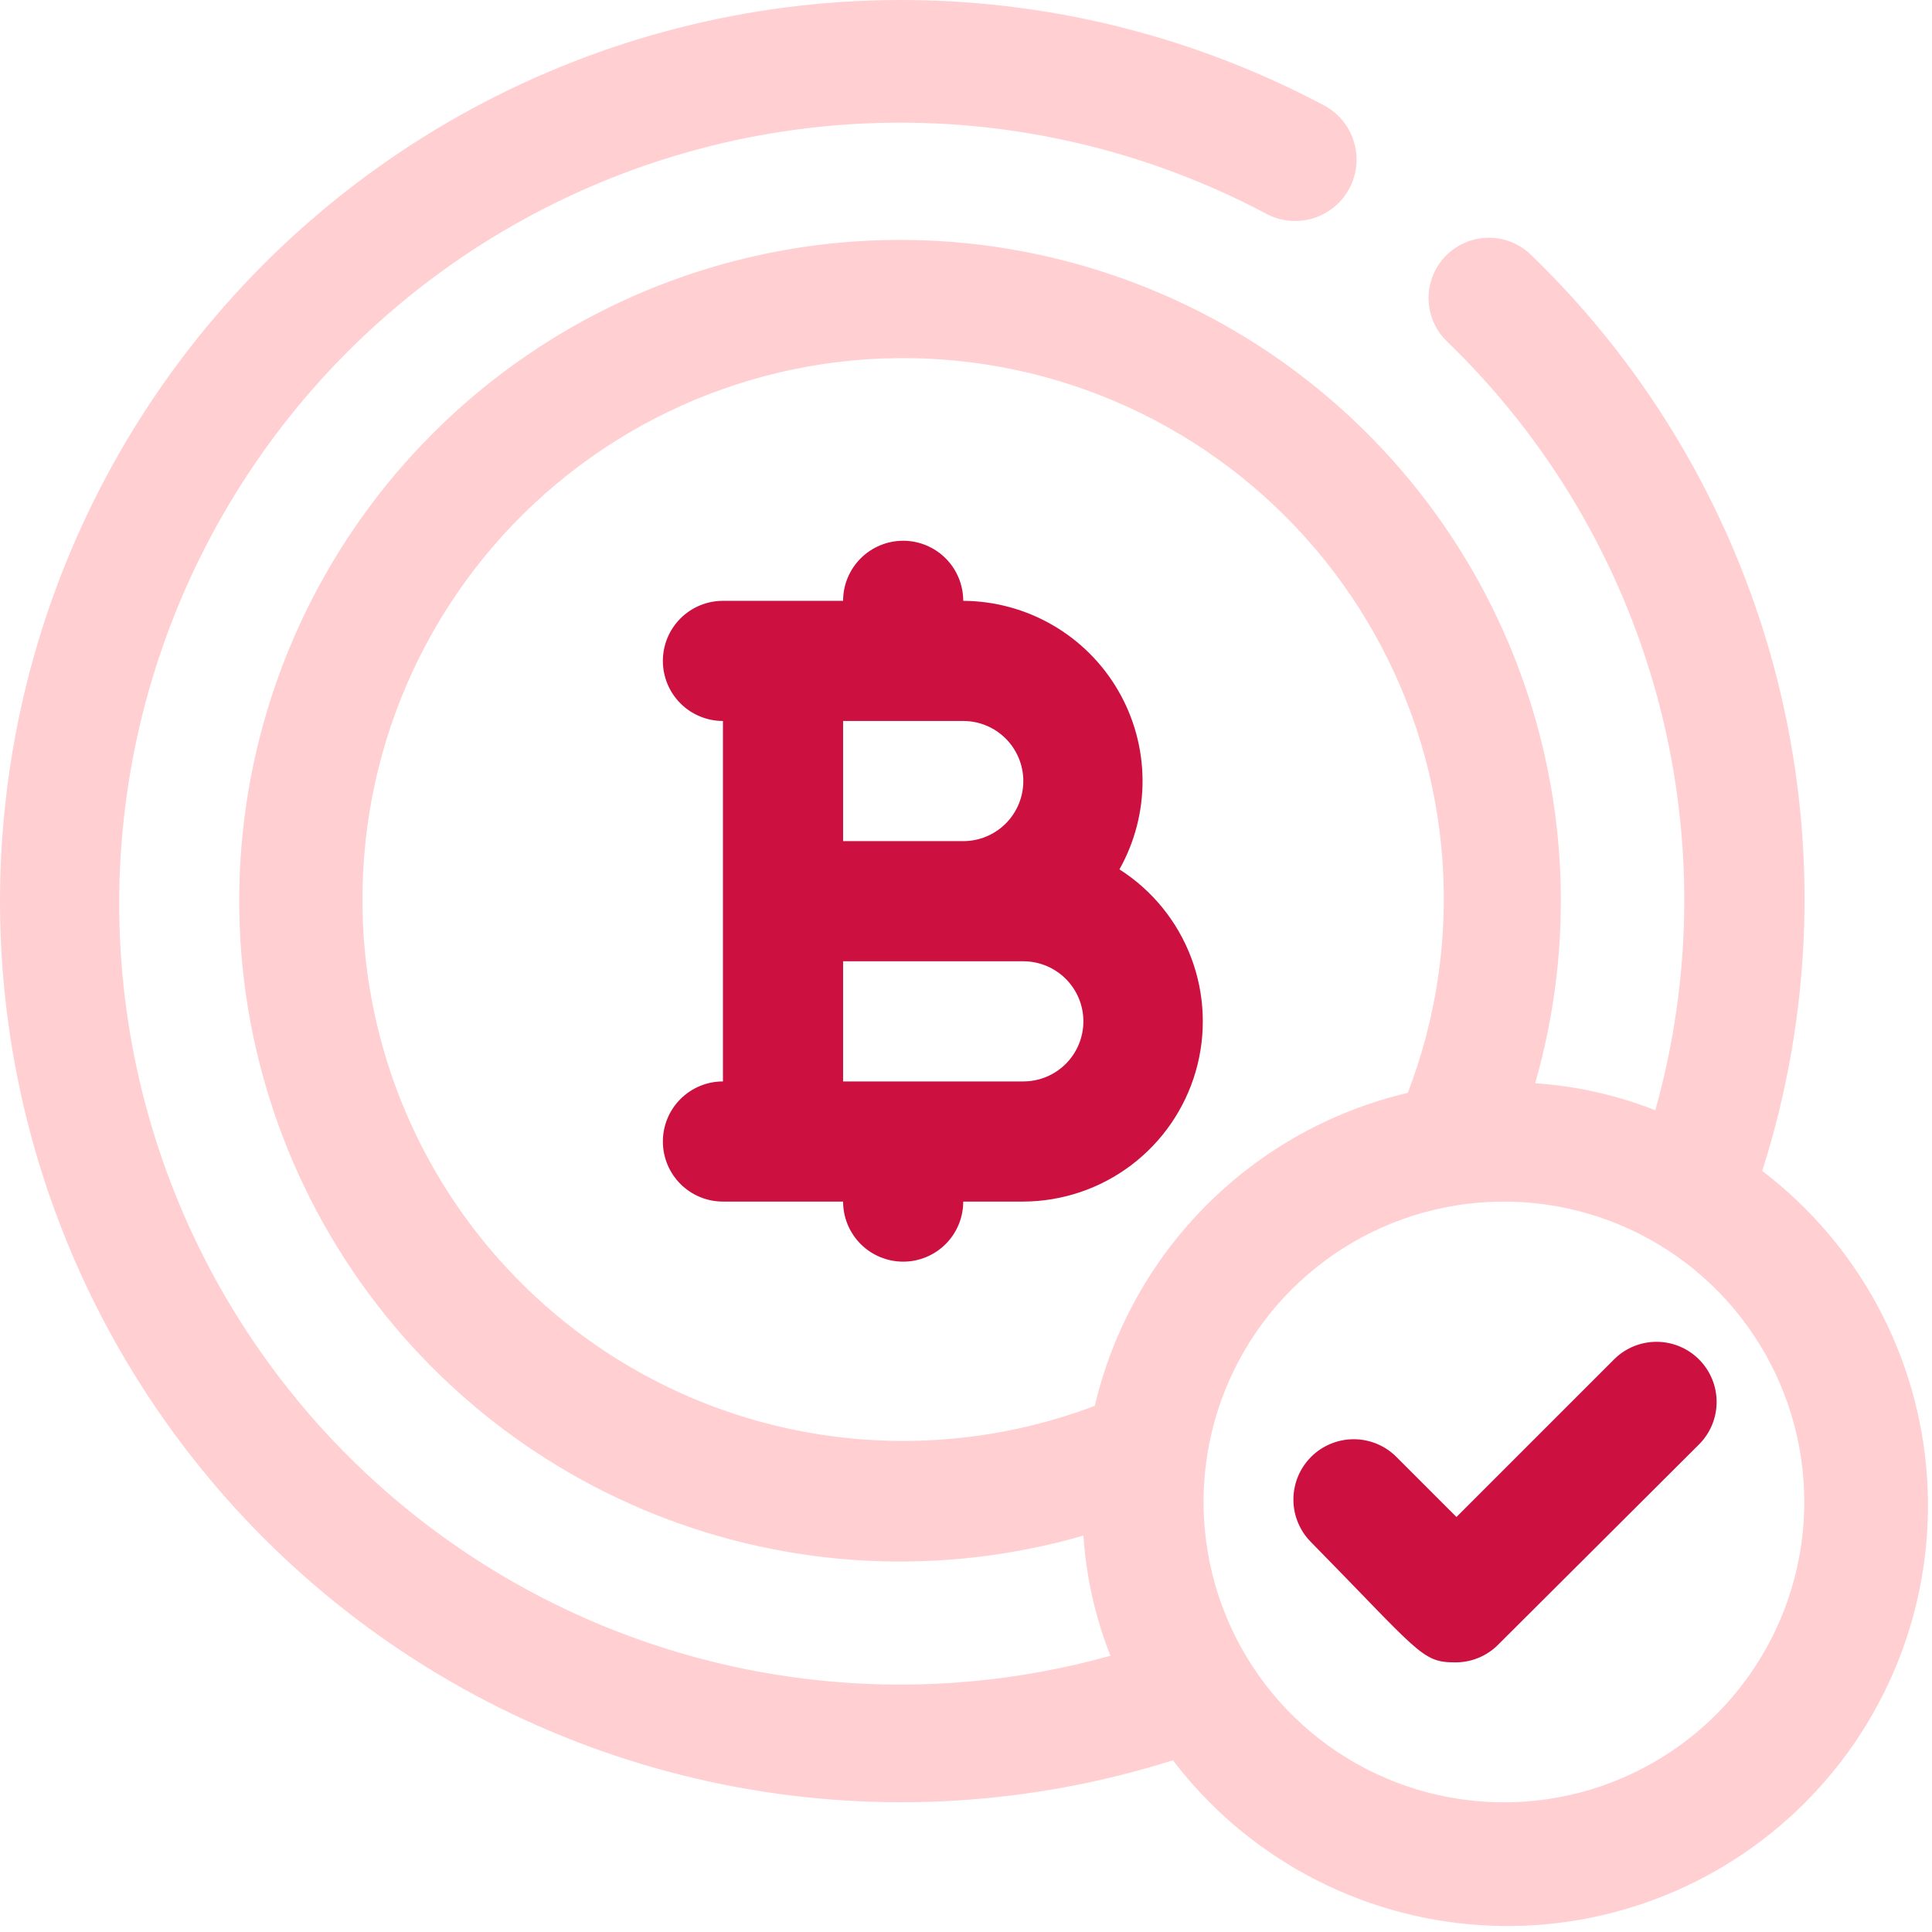
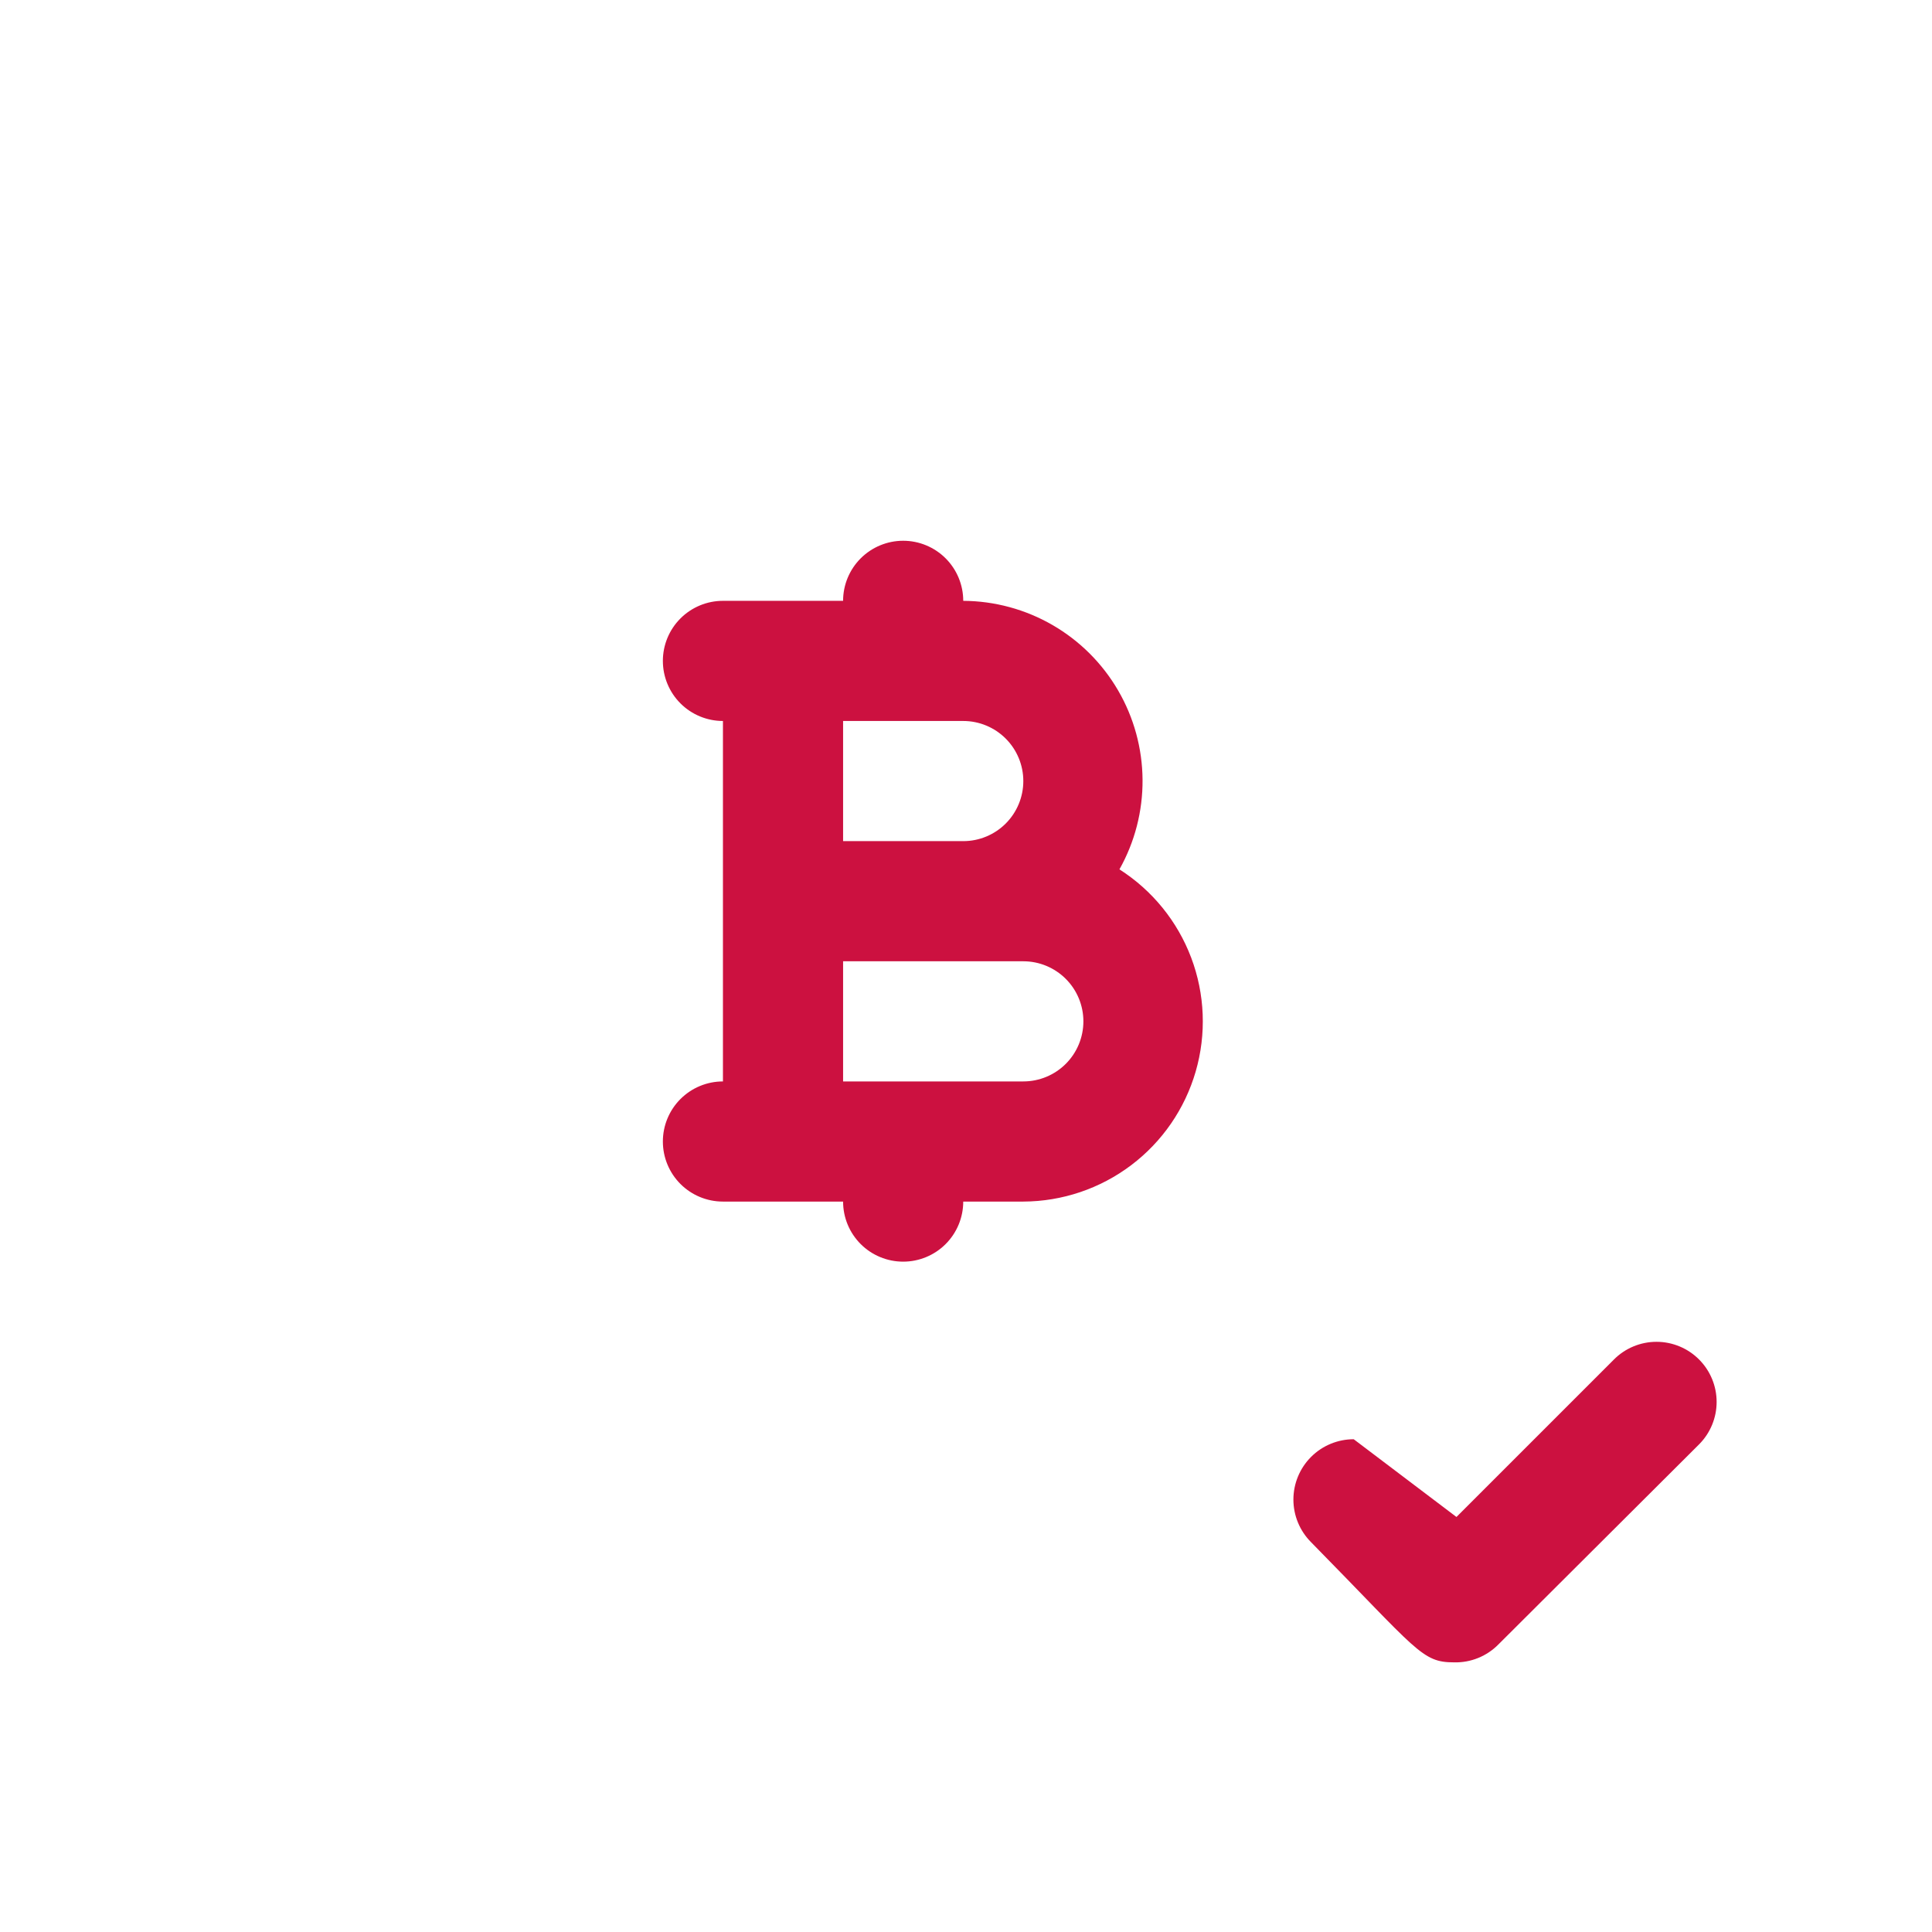
<svg xmlns="http://www.w3.org/2000/svg" width="201" height="201" viewBox="0 0 201 201" fill="none">
  <path d="M116.463 90.447C118.063 87.601 118.892 84.386 118.868 81.121C118.844 77.856 117.968 74.654 116.326 71.832C114.684 69.009 112.334 66.665 109.508 65.03C106.682 63.395 103.478 62.526 100.213 62.509C100.213 60.852 99.554 59.262 98.382 58.09C97.21 56.918 95.621 56.259 93.963 56.259C92.305 56.259 90.716 56.918 89.543 58.09C88.371 59.262 87.713 60.852 87.713 62.509H75.213C73.555 62.509 71.966 63.168 70.793 64.34C69.621 65.512 68.963 67.102 68.963 68.759C68.963 70.417 69.621 72.007 70.793 73.179C71.966 74.351 73.555 75.009 75.213 75.009V112.509C73.555 112.509 71.966 113.168 70.793 114.34C69.621 115.512 68.963 117.102 68.963 118.759C68.963 120.417 69.621 122.007 70.793 123.179C71.966 124.351 73.555 125.009 75.213 125.009H87.713C87.713 126.667 88.371 128.257 89.543 129.429C90.716 130.601 92.305 131.259 93.963 131.259C95.621 131.259 97.21 130.601 98.382 129.429C99.554 128.257 100.213 126.667 100.213 125.009H106.463C110.514 124.993 114.45 123.665 117.683 121.224C120.917 118.784 123.272 115.362 124.398 111.471C125.524 107.579 125.36 103.428 123.929 99.638C122.499 95.848 119.879 92.624 116.463 90.447ZM106.463 81.259C106.463 82.917 105.804 84.507 104.632 85.679C103.46 86.851 101.87 87.509 100.213 87.509H87.713V75.009H100.213C101.87 75.009 103.46 75.668 104.632 76.84C105.804 78.012 106.463 79.602 106.463 81.259ZM106.463 112.509H87.713V100.009H106.463C108.12 100.009 109.71 100.668 110.882 101.84C112.054 103.012 112.713 104.602 112.713 106.259C112.713 107.917 112.054 109.507 110.882 110.679C109.71 111.851 108.12 112.509 106.463 112.509Z" fill="#CC1140" />
-   <path d="M183.338 121.822C188.616 105.272 189.159 87.575 184.907 70.732C180.655 53.889 171.777 38.571 159.275 26.509C158.082 25.349 156.476 24.71 154.812 24.734C153.147 24.757 151.561 25.441 150.4 26.634C149.24 27.828 148.601 29.433 148.625 31.098C148.648 32.762 149.332 34.349 150.525 35.509C161.032 45.639 168.598 58.428 172.417 72.514C176.235 86.601 176.165 101.46 172.213 115.509C168.216 113.933 163.999 112.985 159.713 112.697C163.923 98.046 163.144 82.41 157.499 68.25C151.854 54.09 141.663 42.207 128.527 34.47C115.392 26.734 100.058 23.582 84.936 25.512C69.815 27.441 55.763 34.341 44.991 45.128C34.219 55.914 27.337 69.975 25.428 85.099C23.519 100.223 26.691 115.553 34.445 128.678C42.199 141.803 54.095 151.979 68.263 157.605C82.431 163.231 98.067 163.989 112.713 159.759C113 164.046 113.949 168.263 115.525 172.259C102.738 175.834 89.269 176.221 76.297 173.385C63.326 170.549 51.247 164.577 41.118 155.993C30.989 147.408 23.118 136.471 18.194 124.14C13.27 111.809 11.443 98.459 12.873 85.259C14.303 72.058 18.947 59.409 26.397 48.419C33.847 37.428 43.878 28.431 55.611 22.214C67.343 15.998 80.421 12.752 93.698 12.759C106.976 12.767 120.05 16.029 131.775 22.259C133.275 23.047 135.027 23.206 136.644 22.702C138.262 22.198 139.613 21.072 140.4 19.572C141.188 18.072 141.347 16.32 140.843 14.703C140.339 13.085 139.213 11.734 137.713 10.947C124.064 3.7 108.835 -0.06 93.382 0.001C77.929 0.061 62.731 3.941 49.139 11.294C35.548 18.648 23.985 29.247 15.479 42.148C6.973 55.05 1.789 69.855 0.387 85.244C-1.015 100.633 1.408 116.131 7.443 130.357C13.477 144.584 22.934 157.098 34.973 166.786C47.012 176.475 61.259 183.037 76.447 185.889C91.634 188.742 107.292 187.795 122.025 183.134C125.806 188.1 130.606 192.199 136.102 195.156C141.598 198.113 147.663 199.86 153.89 200.28C160.117 200.699 166.362 199.782 172.205 197.589C178.048 195.395 183.355 191.978 187.768 187.564C192.181 183.151 195.599 177.845 197.792 172.002C199.985 166.159 200.902 159.914 200.483 153.687C200.063 147.46 198.316 141.395 195.359 135.899C192.402 130.403 188.303 125.603 183.338 121.822ZM37.713 93.759C37.675 85.492 39.461 77.318 42.942 69.819C46.423 62.32 51.514 55.681 57.854 50.373C64.193 45.066 71.624 41.222 79.618 39.114C87.613 37.005 95.974 36.685 104.106 38.176C112.238 39.667 119.941 42.932 126.667 47.739C133.394 52.546 138.978 58.777 143.022 65.988C147.067 73.199 149.472 81.212 150.066 89.458C150.661 97.705 149.431 105.98 146.463 113.697C138.544 115.561 131.303 119.595 125.55 125.347C119.798 131.099 115.764 138.341 113.9 146.259C105.393 149.484 96.231 150.597 87.2 149.503C78.168 148.41 69.537 145.141 62.045 139.979C54.554 134.817 48.427 127.915 44.189 119.865C39.951 111.815 37.728 102.857 37.713 93.759ZM156.463 187.509C150.282 187.509 144.24 185.677 139.101 182.243C133.962 178.809 129.957 173.929 127.591 168.218C125.226 162.508 124.607 156.225 125.813 150.163C127.019 144.101 129.995 138.533 134.366 134.162C138.736 129.792 144.304 126.816 150.366 125.61C156.428 124.404 162.711 125.023 168.422 127.388C174.132 129.753 179.012 133.759 182.446 138.898C185.88 144.037 187.713 150.079 187.713 156.259C187.713 164.547 184.42 172.496 178.56 178.357C172.699 184.217 164.751 187.509 156.463 187.509Z" fill="#FFCFD2" />
-   <path d="M151.276 172.947C147.901 172.947 147.526 171.759 136.401 160.447C135.224 159.27 134.562 157.674 134.562 156.009C134.563 154.345 135.224 152.749 136.401 151.572C137.577 150.395 139.174 149.734 140.838 149.734C142.502 149.734 144.099 150.395 145.276 151.572L151.526 157.822L167.901 141.447C168.482 140.861 169.173 140.396 169.934 140.079C170.696 139.762 171.513 139.598 172.338 139.598C173.163 139.598 173.98 139.762 174.742 140.079C175.503 140.396 176.195 140.861 176.776 141.447C177.94 142.618 178.593 144.202 178.593 145.853C178.593 147.504 177.94 149.088 176.776 150.259L155.901 171.072C155.3 171.685 154.579 172.168 153.783 172.491C152.988 172.814 152.134 172.969 151.276 172.947Z" fill="#CC1140" />
+   <path d="M151.276 172.947C147.901 172.947 147.526 171.759 136.401 160.447C135.224 159.27 134.562 157.674 134.562 156.009C134.563 154.345 135.224 152.749 136.401 151.572C137.577 150.395 139.174 149.734 140.838 149.734L151.526 157.822L167.901 141.447C168.482 140.861 169.173 140.396 169.934 140.079C170.696 139.762 171.513 139.598 172.338 139.598C173.163 139.598 173.98 139.762 174.742 140.079C175.503 140.396 176.195 140.861 176.776 141.447C177.94 142.618 178.593 144.202 178.593 145.853C178.593 147.504 177.94 149.088 176.776 150.259L155.901 171.072C155.3 171.685 154.579 172.168 153.783 172.491C152.988 172.814 152.134 172.969 151.276 172.947Z" fill="#CC1140" />
</svg>